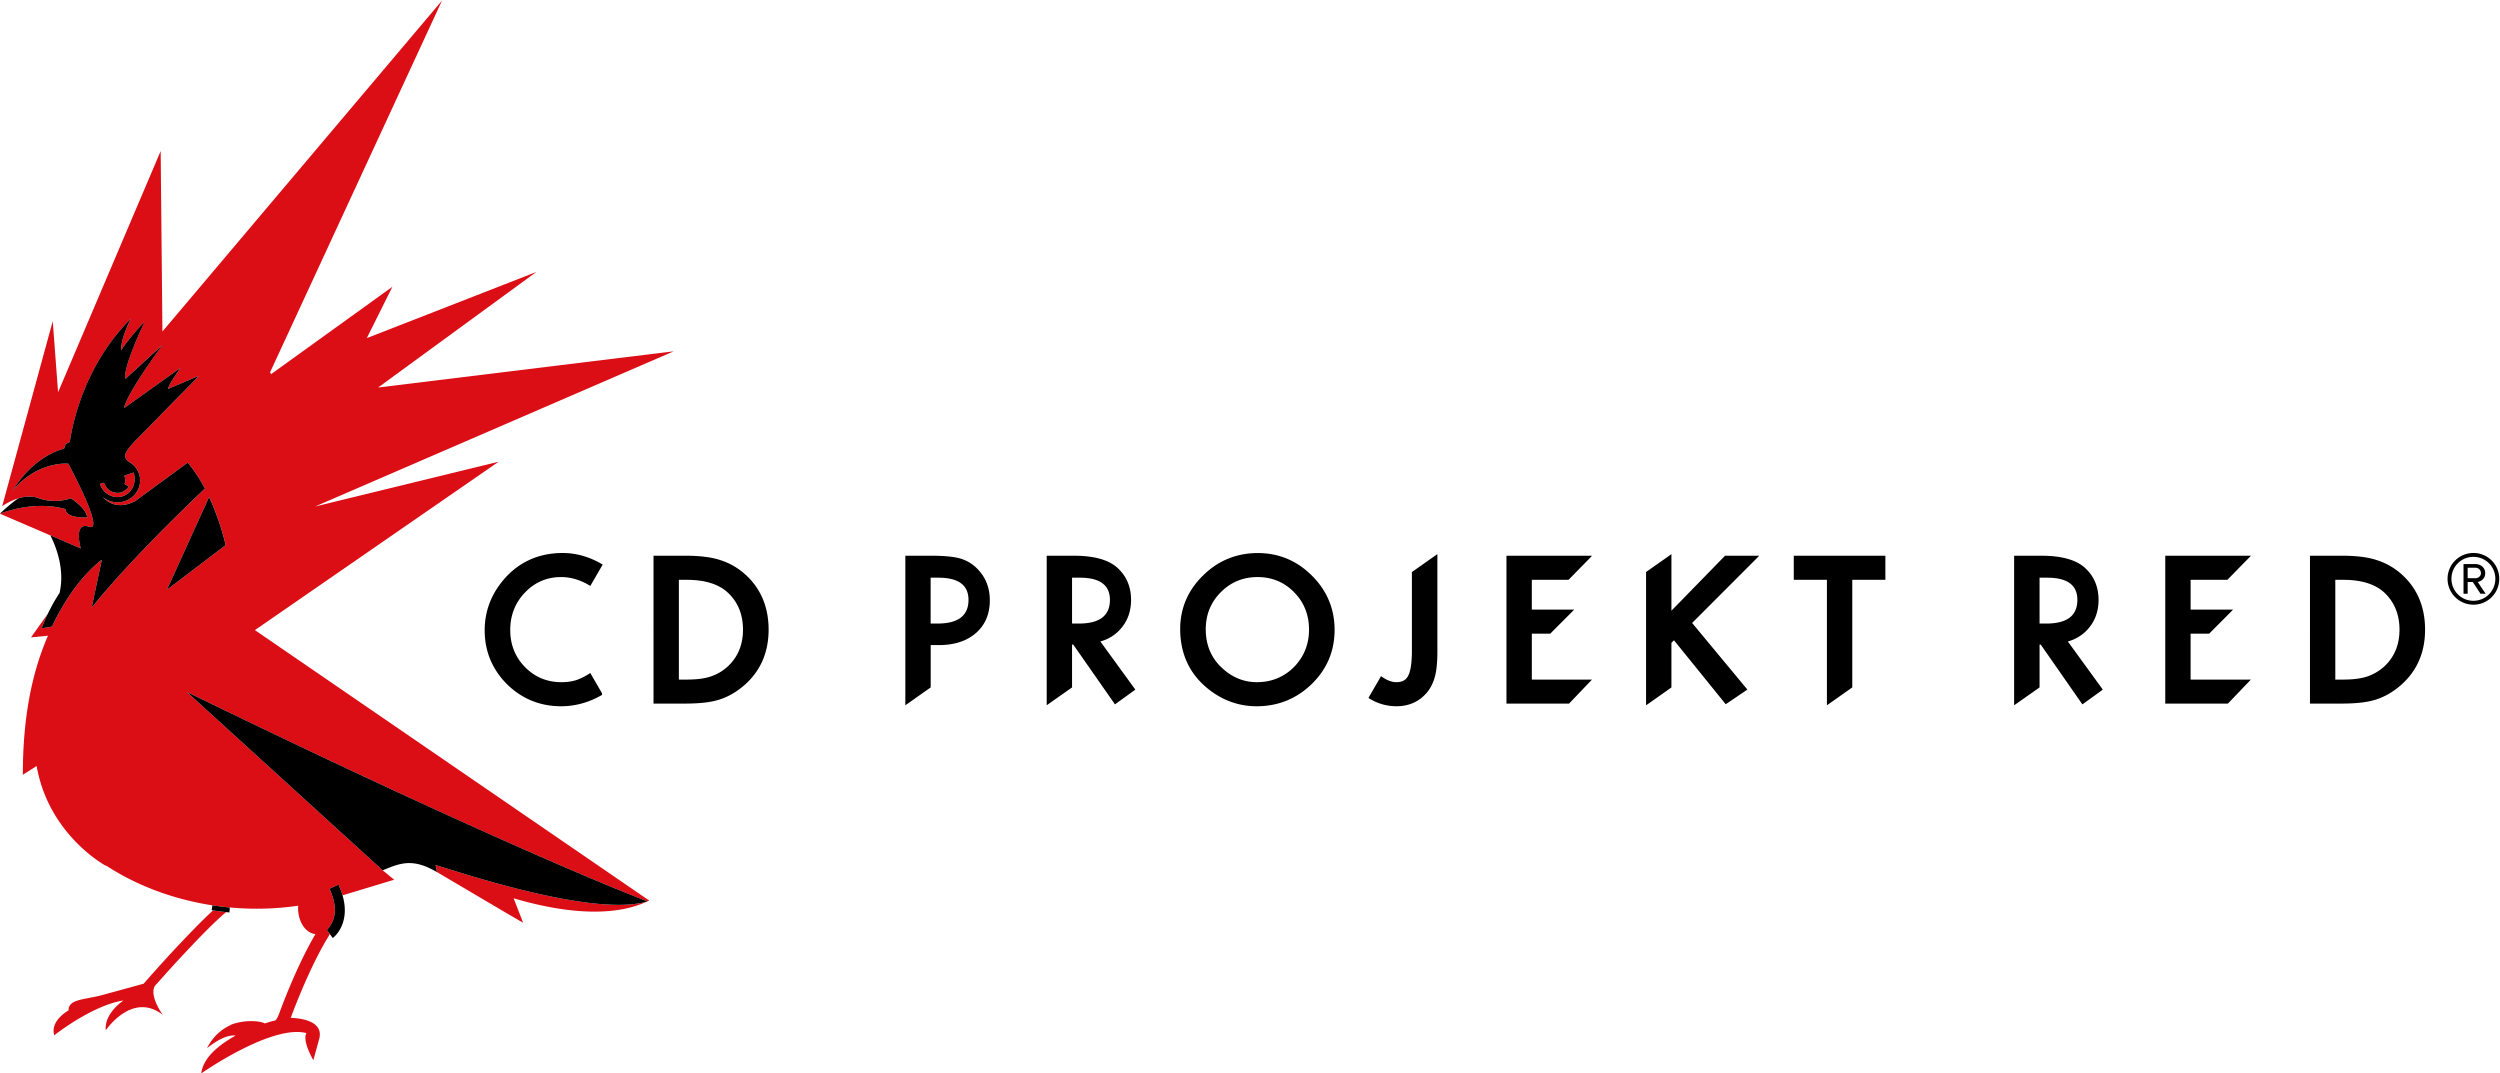
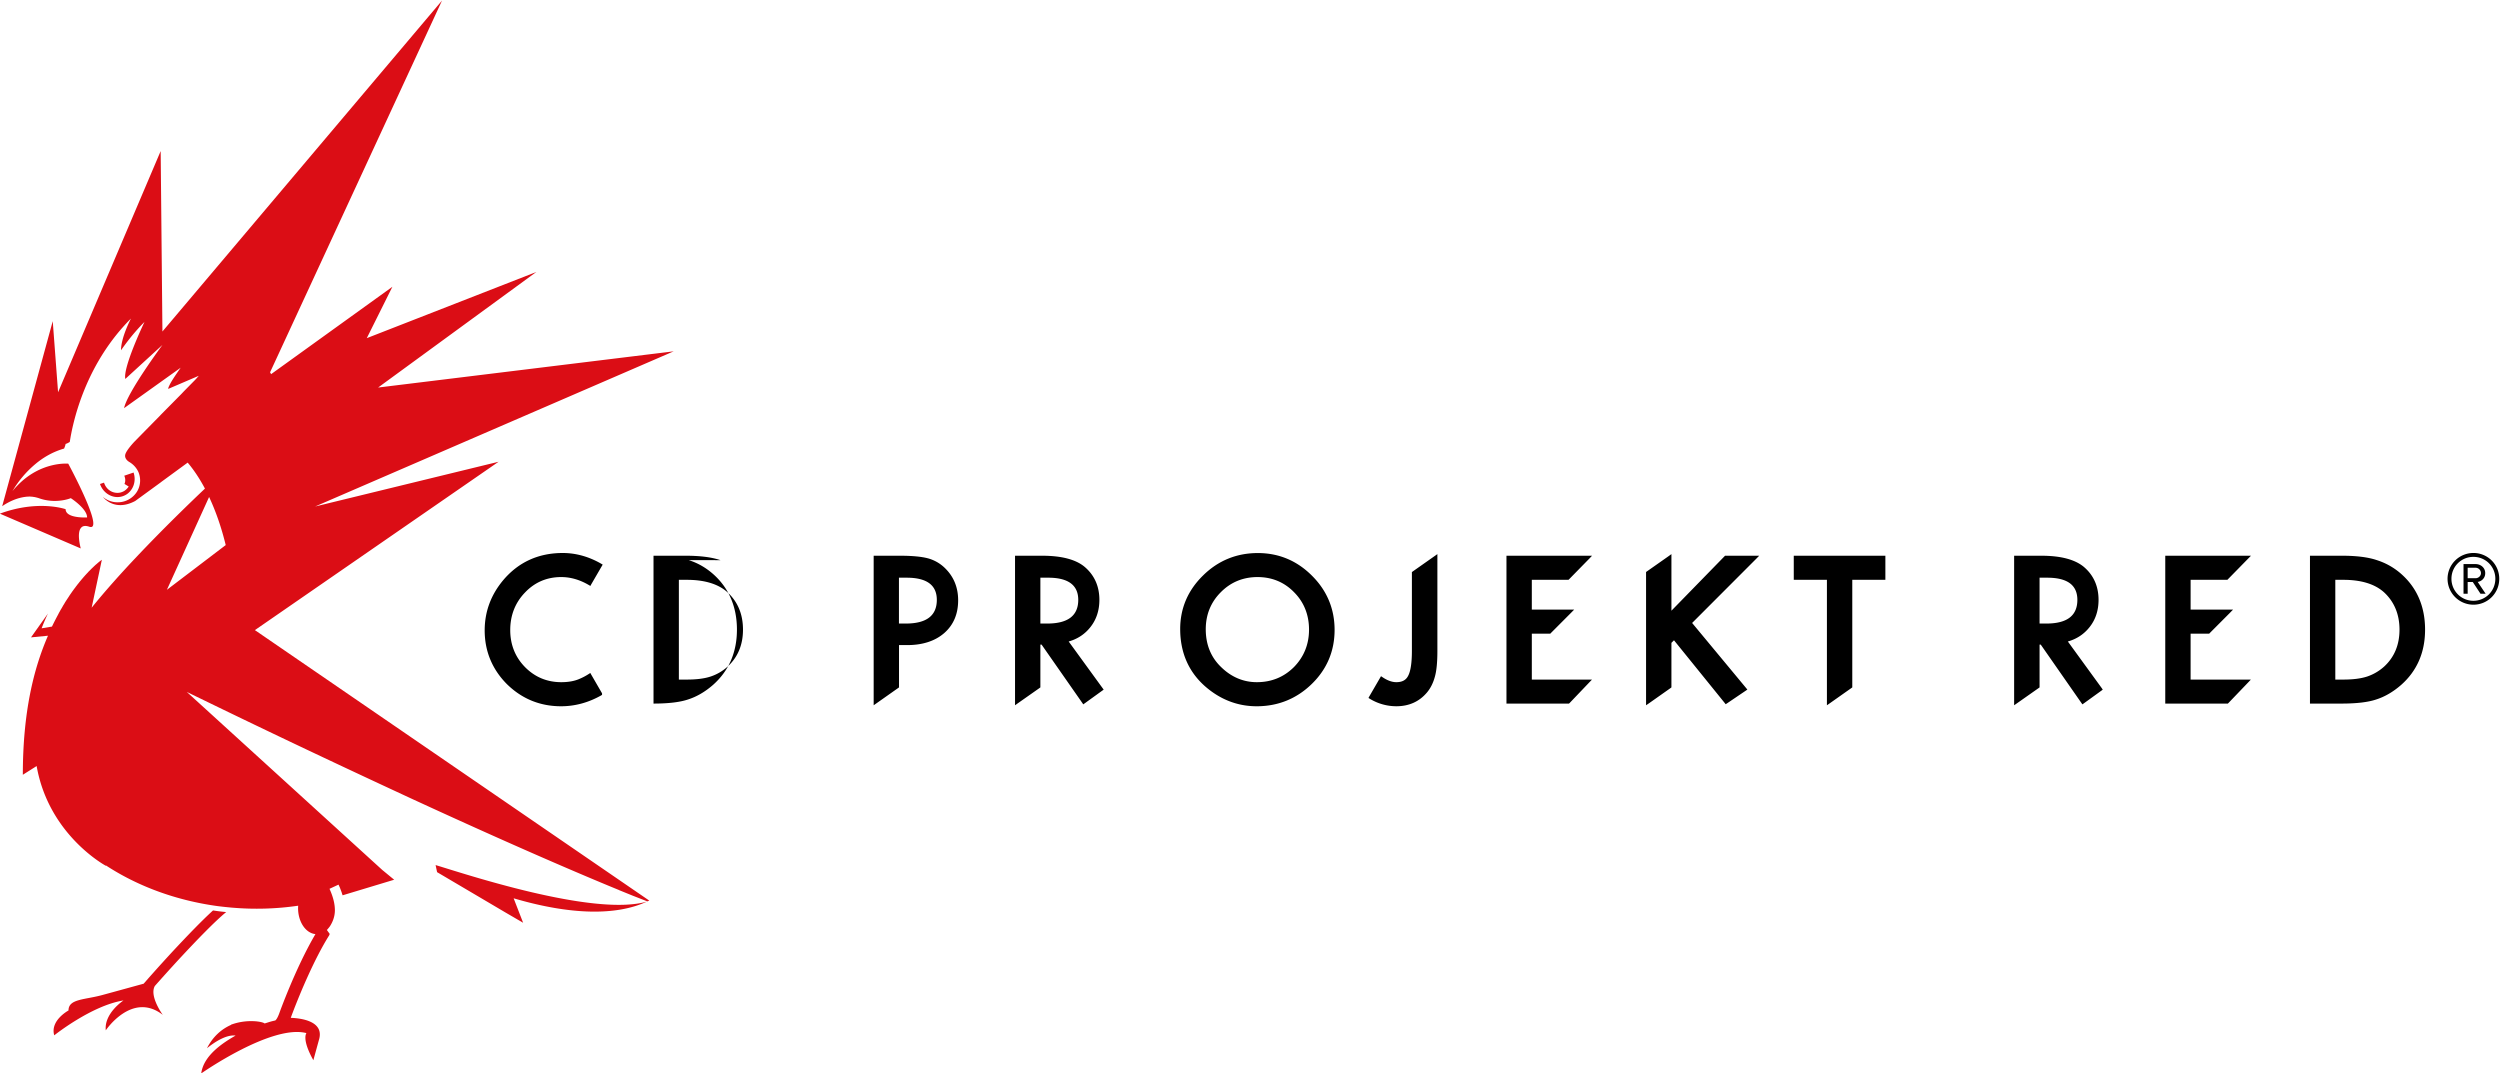
<svg xmlns="http://www.w3.org/2000/svg" xml:space="preserve" width="482.662" height="207.186">
  <path d="m134.94 199.09.215-1.022h-.006l9.952-5.87 2.516-1.463-1.374 3.543c8.209-2.42 14.895-2.556 19.341-.46 0 0-.005 0-.005-.005-7.74-2.287-26.931 4.18-30.638 5.277m-30.404 46.342-8.515-6.477 6.112 13.441v.011c.97-2.061 1.788-4.416 2.411-6.975zm39.529 12.074-26.595-6.487v.029l.008-.029 51.946 22.478-42.81-5.244 22.916 16.739-24.557-9.587 3.708 7.44-17.566-12.652-.149.268 24.904 53.84-40.496-47.933-.254 26.135-14.859-34.933-.773 10.298-7.32-26.794.013.006v-.006s.988.729 2.314 1.129c.108.029.214.055.321.086.014 0 .026.01.042.01.108.024.215.048.321.067.014 0 .029.01.05.01.11.02.214.035.336.043v.012c.115.01.228.014.336.024h.07c.107.01.224.01.344 0 .008 0 .014 0 .04-.01.102 0 .201-.005.309-.027.02-.008.034-.008.057-.008.117-.014.222-.034.328-.063a4.597 4.597 0 0 0 .42-.115c2.506-.907 4.635 0 4.635 0s2.36-1.516 2.36-2.785h-.006v-.006s-3.104-.181-3.104 1.193c0 0-3.968 1.409-9.521-.648l11.711-5.036c-.008.053-.625 2.234.05 2.992.216.262.593.354 1.18.155.214-.077.369-.058.466.036.91.938-3.506 9.095-3.506 9.095s-3.966.385-7.397-3.205a10.362 10.362 0 0 1-.685-.772v.012-.012a15.07 15.07 0 0 0 3.32 3.92c1.111.933 2.504 1.77 4.161 2.243.455 1.09-.122.38.815.954.007 0 .007.01.007.01.44 2.875 2.069 10.281 7.684 16.615.376.422.764.845 1.178 1.25 0 0-1.44-2.709-1.44-4.59.043.048 1.462 2.18 3.427 4.13v.009s-.024-.032-.052-.085c-.366-.781-3.042-6.497-2.762-8.166.007-.015.012-.025.012-.04l5.413 4.96-.023-.016c-.157-.215-5.082-6.875-5.568-9.158v-.016l8.195 5.855-.007-.01c-.028-.047-1.033-1.449-1.456-2.217-.3-.552-.343-.737-.343-.794l.013-.044 4.412 1.893s-.19-.23-.498-.565l-1.643-1.669-.406-.428-2.983-3.017-.057-.069-2.271-2.307-1.457-1.484s-1.19-1.24-1.333-1.883c-.142-.632.529-1.023.529-1.023h-.008a3.28 3.28 0 0 0 1.385-1.49 3.18 3.18 0 0 0 .247-1.234c0-.868-.355-1.656-.95-2.224a3.289 3.289 0 0 0-2.309-.93c-.824 0-1.556.298-2.128.776.1-.134 1.713-2.164 4.675-.586l3.658 2.667.16.125 3.783 2.767c.893-1.055 1.736-2.324 2.5-3.763-2.25-2.136-6.083-5.841-9.91-9.892-2.282-2.409-4.558-4.956-6.5-7.362l1.365 6.414.112.529s-.005 0-.005-.01c-.016-.005-.024-.005-.034-.015 0-.006-.019-.016-.019-.016-.013-.007-.028-.007-.036-.029-.008 0-.018-.006-.018-.02-.016-.009-.039-.018-.052-.027-.008-.006-.013-.027-.036-.031-.013-.007-.035-.03-.054-.034a.129.129 0 0 0-.046-.042c-.015-.016-.027-.03-.057-.039-.021-.02-.035-.042-.057-.053-.02-.015-.043-.042-.065-.046a.18.18 0 0 0-.061-.061c-.031-.021-.053-.046-.081-.065-.021-.015-.043-.042-.061-.063-.03-.025-.067-.044-.088-.078-.036-.015-.05-.039-.086-.054-.02-.034-.057-.062-.094-.092-.02-.023-.057-.049-.078-.076-.037-.032-.078-.065-.108-.103-.029-.026-.047-.05-.085-.069a.51.51 0 0 0-.12-.123.325.325 0 0 1-.071-.07.794.794 0 0 0-.08-.069c0-.01-.007-.01-.007-.01-.04-.038-.086-.089-.127-.134-.037-.023-.065-.061-.093-.095-.05-.039-.088-.084-.13-.124-.036-.034-.072-.075-.107-.106-.028-.044-.065-.077-.084-.103-.014-.012-.034-.033-.051-.049 0-.006-.014-.016-.03-.032l-.078-.08c-.037-.042-.07-.076-.107-.119-.007-.016-.013-.026-.028-.03-.015-.015-.027-.023-.042-.039a.308.308 0 0 0-.073-.084.819.819 0 0 0-.14-.157c-.038-.053-.082-.091-.116-.144-.042-.055-.1-.112-.143-.161-.042-.054-.082-.096-.123-.15-.056-.059-.097-.121-.155-.181-.036-.048-.08-.097-.125-.155-.047-.065-.096-.122-.154-.199-.042-.038-.078-.098-.122-.146-.054-.08-.114-.148-.17-.225-.045-.057-.08-.095-.108-.147l-.213-.275c-.024-.036-.06-.079-.079-.113-.1-.138-.207-.278-.302-.423l-.012-.015c-.095-.14-.195-.277-.286-.418a1.595 1.595 0 0 0-.083-.133c-.066-.106-.143-.214-.215-.327-.039-.053-.065-.106-.108-.16-.065-.107-.13-.203-.2-.31l-.105-.181c-.058-.108-.13-.217-.2-.323-.03-.065-.072-.129-.106-.197-.065-.107-.123-.22-.196-.328-.036-.057-.077-.133-.114-.198-.065-.126-.13-.234-.194-.348-.03-.065-.07-.137-.104-.21a39.593 39.593 0 0 1-.895-1.749v-.01l-1.506-.253c.302.777.6 1.48.923 2.147l-2.457-3.458 2.457.24c-2.1-4.827-3.642-11.143-3.642-20.14l2 1.264c1.761-10.04 10.04-14.455 10.04-14.455l-.012.063c4.56-2.985 10.112-5.072 16.23-5.9.848-.108 1.537-.17 1.691-.186.006 0 .006 0 .006.004.112-.013.21-.032.316-.032a41.535 41.535 0 0 1 9.61.278c-.008-.116-.017-.234-.017-.353 0-1.989 1.106-3.625 2.515-3.76-2.893-4.92-5.234-11.455-5.243-11.486-.11-.3-.342-.856-.575-1.023-.713-.16-.77-.196-1.557-.441l.01.01c-.265.258-2.549.686-4.877-.188.006-.01.006-.01.02-.022-1.318-.578-2.598-1.633-3.488-3.381.946.763 2.71 2.005 4.146 1.834-1.7-.97-4.64-2.82-4.977-5.483 0 0 10.207 7.16 15.239 5.839 0 0-.732-.832 1-3.926l.79 2.877c.908 2.792-2.587 3.203-4.057 3.262.007.021.007.032.007.034 0 0 .162.448.447 1.188.867 2.236 2.884 7.177 5.092 10.704.04.076.069.154.09.227l-.41.57c.002 0 .297.32.455.557.293.463.699 1.249.706 2.287 0 .815-.198 1.844-.781 3.12l1.308.606c.07-.165.143-.321.211-.47l.055-.152c.04-.105.083-.213.119-.32.022-.048.04-.107.06-.16.035-.118.068-.224.107-.33.006-.034.029-.078.036-.116l7.47 2.256-1.657 1.364h-.01l-.074.073-.037.03-28.25 25.728c.007 0 .014-.014.014-.014l-.007.014c7.853-3.82 17.015-8.261 32.555-15.462 15.31-7.056 25.004-11.167 30.006-13.216.041-.028.087-.045.122-.06h.007c.727-.298 1.35-.549 1.874-.762 1.073-.42 2.075-.808 2.131-.832.083.047.184.074.27.119l-57.115 39.172zm-54.491-4.364a1.76 1.76 0 0 0-.727-.142c-.787 0-1.527.478-1.848 1.26-.029.063-.066.14-.079.22l-.587-.195c.494-1.438 1.979-2.226 3.32-1.761.337.12.638.3.871.53.737.692 1.037 1.82.67 2.89l-1.346-.46c.084-.198.142-.411.142-.64 0-.2-.036-.38-.114-.551l.614-.376a2.184 2.184 0 0 0-.394-.454 1.633 1.633 0 0 0-.522-.321m8.566-67.295c2.248 2.418 4.89 5.148 6.468 6.434a32.05 32.05 0 0 0-1.905.238c-1.645-1.498-3.742-3.688-5.62-5.695-2.383-2.57-4.344-4.815-4.344-4.826-.031-.019-.043-.058-.073-.086-1.557-.428-4.197-1.155-5.954-1.633-2.604-.722-4.94-.544-4.94-2.248 0 0-2.696-1.446-2.065-3.6 0 0 5.407 4.32 10.033 5.051 0 0-2.825-1.84-2.57-4.33 0 0 3.81 5.7 8.259 2.242 0 0-1.984 2.694-1.157 4.176.71.806 2.183 2.462 3.868 4.277" style="fill:#db0d15;fill-opacity:1;fill-rule:nonzero;stroke:none;stroke-width:.802" transform="matrix(1.333 0 0 -1.333 -95.777 432.402)" />
-   <path d="m86.328 254.285.593.195c.013-.08.05-.157.08-.22a2.003 2.003 0 0 1 1.848-1.26c.25 0 .493.038.726.141.394.16.708.444.915.777l-.613.367c.078.167.113.359.113.558 0 .229-.058.443-.141.642l1.345.458c.488-1.431-.199-2.962-1.546-3.425-1.34-.458-2.828.32-3.32 1.767m15.204-.667c-.763 1.439-1.606 2.708-2.499 3.762l-7.602-5.568c-3.068-1.62-4.687.599-4.687.599a3.284 3.284 0 0 1 2.14-.78c1.805 0 3.255 1.423 3.26 3.155 0 .438-.09.856-.254 1.225a3.203 3.203 0 0 1-1.384 1.495l.014.003s-.671.392-.53 1.024c.143.642 1.334 1.882 1.334 1.882l-.007-.004 3.736 3.796.055.07 3.39 3.444 1.642 1.67c.308.334.492.554.492.554l-4.419-1.884s-.084.048.344.838c.429.784 1.463 2.227 1.463 2.227l-8.202-5.854c.473 2.298 5.598 9.178 5.598 9.178l-5.412-4.952c-.363 1.726 2.8 8.285 2.8 8.285-1.992-1.975-3.426-4.141-3.426-4.141 0 1.893 1.434 4.6 1.434 4.6-6.572-6.575-8.398-14.803-8.856-17.864-.952-.595-.367.13-.822-.964-4.412-1.247-6.917-5.182-7.487-6.162 3.58 4.418 8.088 3.977 8.088 3.977s5.379-9.944 3.04-9.141c-2.36.818-1.23-3.138-1.23-3.138l-4.403 1.9c.727-1.439 2.154-4.823 1.334-8.345-.906-1.375-1.804-3.055-2.6-5.123l1.507.252c.294.63.587 1.205.88 1.755.04.071.087.14.118.209a4.1 4.1 0 0 0 .195.343l.114.21c.064.107.119.213.187.32.043.074.086.138.115.203.07.107.126.216.2.315.034.068.068.125.104.178.065.107.137.214.201.318.03.057.061.111.107.164.062.107.137.214.215.32.03.051.05.098.084.139.091.141.19.279.286.412 0 .006.012.016.012.021.096.146.195.278.29.414.03.033.061.078.09.117.071.098.136.183.207.28.036.052.07.09.115.138.05.077.106.155.164.235.05.048.086.095.12.146.054.069.108.134.161.199.04.047.09.095.125.148.059.066.1.123.15.183.047.046.081.097.123.144.05.06.097.117.149.167.034.048.078.092.115.138.047.06.098.106.133.16.044.038.08.092.123.13.045.048.085.092.135.14.037.051.071.078.107.122.052.048.09.09.136.143.03.028.07.07.107.115.034.04.08.084.13.123.028.03.056.062.093.095.04.046.087.096.127.134.037.023.056.058.086.076.071.073.127.132.192.196.037.019.057.044.085.069.03.037.07.072.108.102.02.027.06.054.078.077.036.03.072.057.094.092.035.016.049.04.086.054.02.034.057.053.087.078.02.021.04.048.061.062.029.02.05.045.081.065.02.008.043.033.061.062.023.003.046.031.065.046.023.012.036.032.058.053.03.008.041.023.057.039.021.015.034.023.045.041.02.006.041.027.055.035.022.004.028.025.036.03.013.01.036.02.051.028 0 .015.011.02.02.02.007.021.023.021.035.03 0 0 .018.01.018.015.011.01.019.01.035.015 0 .01.005.01.005.01l-.113-.53-1.365-6.412c5.176 6.413 12.817 13.851 16.41 17.253m.97-61.064c1.349-.214 2.579-.327 2.579-.327l.062.714s-1.203.106-2.525.32zm17.072 3.1c.582-1.278.78-2.306.78-3.121-.007-1.038-.412-1.825-.705-2.288a5.285 5.285 0 0 0-.457-.558l.85-1.164c.09.059 1.748 1.312 1.748 4.01 0 1.05-.25 2.292-.913 3.725zm46.053-1.825s-19.129 7.177-66.716 30.333l28.36-25.832h.012c2.541 1.055 4.329 1.804 7.865-.263l-.208 1.023c3.7-1.097 22.964-7.595 30.687-5.261m-63.493 58.568-6.112-13.442 8.516 6.478c-.617 2.557-1.444 4.904-2.404 6.964m-20.778-1.762c0-1.375 3.103-1.193 3.103-1.193 0 1.263-2.355 2.784-2.355 2.784s-2.129-.9-4.646 0c-1.008.364-2.064.246-2.962-.03-1.193-.794-2.663-2.219-2.663-2.219 5.554 2.067 9.523.658 9.523.658" style="fill:#000;fill-opacity:1;fill-rule:nonzero;stroke:none;stroke-width:.802" transform="matrix(1.333 0 0 -1.333 -95.777 432.402)" />
-   <path d="m299.02 240.404.082.074 2.906 2.966.427.45h-12.396V222.48h9.052l.084.071 2.833 2.968.42.438h-8.716v6.648h2.678l.07.08 2.947 2.957.44.449h-6.136v4.313zm-22.565 1.205-.113-.083v-11.408c0-1.725-.183-2.936-.539-3.61-.317-.632-.877-.928-1.713-.928-.612 0-1.275.233-1.99.713l-.233.153-.133-.234-1.56-2.691-.121-.225.213-.133a7.389 7.389 0 0 1 3.824-1.07c1.815 0 3.293.662 4.393 1.945.564.652.96 1.46 1.204 2.398.224.814.347 2.019.347 3.671v14.021l-.419-.297zm45.162 2.202-7.686-7.88v8.197l-.41-.297-3.15-2.213-.113-.08v-19.302l.418.284 3.151 2.222.104.082v6.455l.373.369 7.342-9.076.143-.184.206.132 2.7 1.827.235.162-.183.225-7.818 9.423 9.275 9.287.44.45H321.7zm45.633-9.739v6.64h1.12c2.907 0 4.355-1.073 4.355-3.212 0-2.285-1.489-3.428-4.478-3.428zm4.097-2.6c1.264.358 2.314 1.041 3.12 2.051.89 1.102 1.326 2.448 1.326 3.977 0 1.957-.713 3.57-2.121 4.77-1.278 1.07-3.334 1.624-6.15 1.624h-3.956v-21.658l.409.284 3.161 2.222.114.082v6.2h.17l5.884-8.444.155-.213.213.153 2.528 1.827.202.152-.14.212zm45.803-3.64a7.025 7.025 0 0 0-2.456-1.436c-.908-.297-2.06-.44-3.446-.44h-1.163v14.448h1.163c2.61 0 4.598-.621 5.924-1.835 1.467-1.377 2.21-3.18 2.21-5.382 0-2.193-.743-3.986-2.232-5.356m2.622 13.298a9.803 9.803 0 0 1-3.661 2.123c-1.245.426-2.936.642-5.057.642h-4.64V222.48H411c2.134 0 3.817.193 4.997.591 1.256.398 2.478 1.11 3.632 2.12 2.292 2.031 3.457 4.71 3.457 7.996 0 3.252-1.113 5.934-3.315 7.942m-160.51-13.358c-1.457-1.458-3.262-2.191-5.374-2.191-1.927 0-3.67.724-5.149 2.162-1.499 1.426-2.252 3.272-2.252 5.504 0 2.11.733 3.917 2.17 5.355 1.44 1.46 3.234 2.203 5.325 2.203 2.1 0 3.884-.744 5.303-2.203 1.437-1.449 2.159-3.273 2.159-5.414 0-2.11-.734-3.937-2.181-5.416m-5.24 16.51c-3.07 0-5.742-1.093-7.923-3.244-2.202-2.151-3.316-4.762-3.316-7.758 0-3.406 1.223-6.21 3.632-8.321 2.181-1.898 4.688-2.866 7.442-2.866 3.102 0 5.793 1.092 7.985 3.232 2.192 2.132 3.303 4.762 3.303 7.83 0 3.041-1.102 5.693-3.282 7.854-2.17 2.173-4.804 3.274-7.841 3.274m77.628-3.878h4.801v-18.168l.41.284 3.15 2.222.113.082v15.58h4.793v3.49H331.65zm62.802 0 .07.074 2.906 2.966.44.45h-12.412V222.48h9.066l.074.071 2.845 2.968.416.438h-8.73v6.648h2.693l.072.08 2.948 2.957.435.449h-6.147v4.313zm-241.317.4c1.353 0 2.69-.388 3.996-1.153l.226-.132.12.224 1.532 2.64.131.224-.223.134c-1.786 1.028-3.664 1.549-5.56 1.549-3.508 0-6.402-1.314-8.605-3.914-1.794-2.132-2.703-4.58-2.703-7.293 0-3.016 1.092-5.65 3.223-7.788 2.162-2.122 4.792-3.203 7.842-3.203 2.017 0 3.967.532 5.803 1.57l.13.082v.214l-.03.06-1.54 2.663-.132.233-.232-.153a8.336 8.336 0 0 0-1.236-.662c-.746-.348-1.662-.52-2.734-.52-2.058 0-3.822.734-5.25 2.184-1.42 1.445-2.142 3.251-2.142 5.363 0 2.14.722 3.976 2.142 5.443 1.418 1.491 3.181 2.235 5.242 2.235m24.094-12.973a6.844 6.844 0 0 0-2.46-1.435c-.894-.297-2.056-.44-3.435-.44h-1.16v14.448h1.16c2.603 0 4.599-.621 5.913-1.835 1.481-1.377 2.215-3.18 2.215-5.382 0-2.193-.744-3.986-2.233-5.356m-1.03 15.42c-1.243.427-2.946.643-5.058.643h-4.638V222.48h4.588c2.13 0 3.802.193 4.986.591 1.255.398 2.486 1.111 3.639 2.12 2.285 2.031 3.457 4.71 3.457 7.996 0 3.252-1.123 5.934-3.324 7.942-1.09.99-2.315 1.703-3.65 2.123m50.922-9.18v6.641h1.133c2.895 0 4.353-1.074 4.353-3.213 0-2.285-1.498-3.428-4.476-3.428zm4.1-2.6c1.265.358 2.315 1.041 3.12 2.051.887 1.102 1.327 2.448 1.327 3.977 0 1.957-.715 3.57-2.123 4.77-1.263 1.07-3.334 1.624-6.149 1.624h-3.946v-21.658l.398.284 3.162 2.222.111.082v6.2h.174l5.894-8.444.143-.213.213.153 2.53 1.827.213.152-.152.212zm-23.574 2.6h-1.01v6.64h1.132c2.895 0 4.354-1.073 4.354-3.212 0-2.285-1.5-3.428-4.476-3.428m3.19 9.445c-.907.243-2.263.377-4.027.377h-3.834v-21.658l.406.284 3.151 2.222.114.082v6.128h1.203c2.223 0 4.027.592 5.352 1.746 1.337 1.172 2.01 2.762 2.01 4.741 0 1.855-.633 3.405-1.876 4.63a5.629 5.629 0 0 1-2.498 1.448" style="fill:#000;fill-opacity:1;fill-rule:nonzero;stroke:none;stroke-width:.802" transform="matrix(1.333 0 0 -1.333 -95.777 432.402)" />
+   <path d="m299.02 240.404.082.074 2.906 2.966.427.45h-12.396V222.48h9.052l.084.071 2.833 2.968.42.438h-8.716v6.648h2.678l.07.08 2.947 2.957.44.449h-6.136v4.313zm-22.565 1.205-.113-.083v-11.408c0-1.725-.183-2.936-.539-3.61-.317-.632-.877-.928-1.713-.928-.612 0-1.275.233-1.99.713l-.233.153-.133-.234-1.56-2.691-.121-.225.213-.133a7.389 7.389 0 0 1 3.824-1.07c1.815 0 3.293.662 4.393 1.945.564.652.96 1.46 1.204 2.398.224.814.347 2.019.347 3.671v14.021l-.419-.297zm45.162 2.202-7.686-7.88v8.197l-.41-.297-3.15-2.213-.113-.08v-19.302l.418.284 3.151 2.222.104.082v6.455l.373.369 7.342-9.076.143-.184.206.132 2.7 1.827.235.162-.183.225-7.818 9.423 9.275 9.287.44.45H321.7zm45.633-9.739v6.64h1.12c2.907 0 4.355-1.073 4.355-3.212 0-2.285-1.489-3.428-4.478-3.428zm4.097-2.6c1.264.358 2.314 1.041 3.12 2.051.89 1.102 1.326 2.448 1.326 3.977 0 1.957-.713 3.57-2.121 4.77-1.278 1.07-3.334 1.624-6.15 1.624h-3.956v-21.658l.409.284 3.161 2.222.114.082v6.2h.17l5.884-8.444.155-.213.213.153 2.528 1.827.202.152-.14.212zm45.803-3.64a7.025 7.025 0 0 0-2.456-1.436c-.908-.297-2.06-.44-3.446-.44h-1.163v14.448h1.163c2.61 0 4.598-.621 5.924-1.835 1.467-1.377 2.21-3.18 2.21-5.382 0-2.193-.743-3.986-2.232-5.356m2.622 13.298a9.803 9.803 0 0 1-3.661 2.123c-1.245.426-2.936.642-5.057.642h-4.64V222.48H411c2.134 0 3.817.193 4.997.591 1.256.398 2.478 1.11 3.632 2.12 2.292 2.031 3.457 4.71 3.457 7.996 0 3.252-1.113 5.934-3.315 7.942m-160.51-13.358c-1.457-1.458-3.262-2.191-5.374-2.191-1.927 0-3.67.724-5.149 2.162-1.499 1.426-2.252 3.272-2.252 5.504 0 2.11.733 3.917 2.17 5.355 1.44 1.46 3.234 2.203 5.325 2.203 2.1 0 3.884-.744 5.303-2.203 1.437-1.449 2.159-3.273 2.159-5.414 0-2.11-.734-3.937-2.181-5.416m-5.24 16.51c-3.07 0-5.742-1.093-7.923-3.244-2.202-2.151-3.316-4.762-3.316-7.758 0-3.406 1.223-6.21 3.632-8.321 2.181-1.898 4.688-2.866 7.442-2.866 3.102 0 5.793 1.092 7.985 3.232 2.192 2.132 3.303 4.762 3.303 7.83 0 3.041-1.102 5.693-3.282 7.854-2.17 2.173-4.804 3.274-7.841 3.274m77.628-3.878h4.801v-18.168l.41.284 3.15 2.222.113.082v15.58h4.793v3.49H331.65zm62.802 0 .07.074 2.906 2.966.44.45h-12.412V222.48h9.066l.074.071 2.845 2.968.416.438h-8.73v6.648h2.693l.072.08 2.948 2.957.435.449h-6.147v4.313zm-241.317.4c1.353 0 2.69-.388 3.996-1.153l.226-.132.12.224 1.532 2.64.131.224-.223.134c-1.786 1.028-3.664 1.549-5.56 1.549-3.508 0-6.402-1.314-8.605-3.914-1.794-2.132-2.703-4.58-2.703-7.293 0-3.016 1.092-5.65 3.223-7.788 2.162-2.122 4.792-3.203 7.842-3.203 2.017 0 3.967.532 5.803 1.57l.13.082v.214l-.03.06-1.54 2.663-.132.233-.232-.153a8.336 8.336 0 0 0-1.236-.662c-.746-.348-1.662-.52-2.734-.52-2.058 0-3.822.734-5.25 2.184-1.42 1.445-2.142 3.251-2.142 5.363 0 2.14.722 3.976 2.142 5.443 1.418 1.491 3.181 2.235 5.242 2.235m24.094-12.973a6.844 6.844 0 0 0-2.46-1.435c-.894-.297-2.056-.44-3.435-.44h-1.16v14.448h1.16c2.603 0 4.599-.621 5.913-1.835 1.481-1.377 2.215-3.18 2.215-5.382 0-2.193-.744-3.986-2.233-5.356m-1.03 15.42c-1.243.427-2.946.643-5.058.643h-4.638V222.48c2.13 0 3.802.193 4.986.591 1.255.398 2.486 1.111 3.639 2.12 2.285 2.031 3.457 4.71 3.457 7.996 0 3.252-1.123 5.934-3.324 7.942-1.09.99-2.315 1.703-3.65 2.123m50.922-9.18v6.641h1.133c2.895 0 4.353-1.074 4.353-3.213 0-2.285-1.498-3.428-4.476-3.428zm4.1-2.6c1.265.358 2.315 1.041 3.12 2.051.887 1.102 1.327 2.448 1.327 3.977 0 1.957-.715 3.57-2.123 4.77-1.263 1.07-3.334 1.624-6.149 1.624h-3.946v-21.658l.398.284 3.162 2.222.111.082v6.2h.174l5.894-8.444.143-.213.213.153 2.53 1.827.213.152-.152.212zm-23.574 2.6h-1.01v6.64h1.132c2.895 0 4.354-1.073 4.354-3.212 0-2.285-1.5-3.428-4.476-3.428m3.19 9.445c-.907.243-2.263.377-4.027.377h-3.834v-21.658l.406.284 3.151 2.222.114.082v6.128h1.203c2.223 0 4.027.592 5.352 1.746 1.337 1.172 2.01 2.762 2.01 4.741 0 1.855-.633 3.405-1.876 4.63a5.629 5.629 0 0 1-2.498 1.448" style="fill:#000;fill-opacity:1;fill-rule:nonzero;stroke:none;stroke-width:.802" transform="matrix(1.333 0 0 -1.333 -95.777 432.402)" />
  <path d="M430.403 242.152h-1.148v-1.517h1.148c.37 0 .775.299.775.74a.78.78 0 0 1-.775.777m.707-3.759-1.114 1.694h-.741v-1.694h-.6v4.29h1.748c.724 0 1.394-.51 1.394-1.308 0-.951-.846-1.27-1.092-1.27l1.148-1.712zm-1.025 5.334a3.154 3.154 0 0 1-3.178-3.181 3.174 3.174 0 0 1 3.178-3.178 3.174 3.174 0 0 1 3.178 3.178 3.154 3.154 0 0 1-3.178 3.181m0-6.925a3.748 3.748 0 0 0-3.743 3.744 3.734 3.734 0 0 0 3.743 3.744 3.724 3.724 0 0 0 3.744-3.744 3.737 3.737 0 0 0-3.744-3.744" style="fill:#000;fill-opacity:1;fill-rule:nonzero;stroke:none;stroke-width:.802" transform="matrix(1.333 0 0 -1.333 -95.777 432.402)" />
</svg>